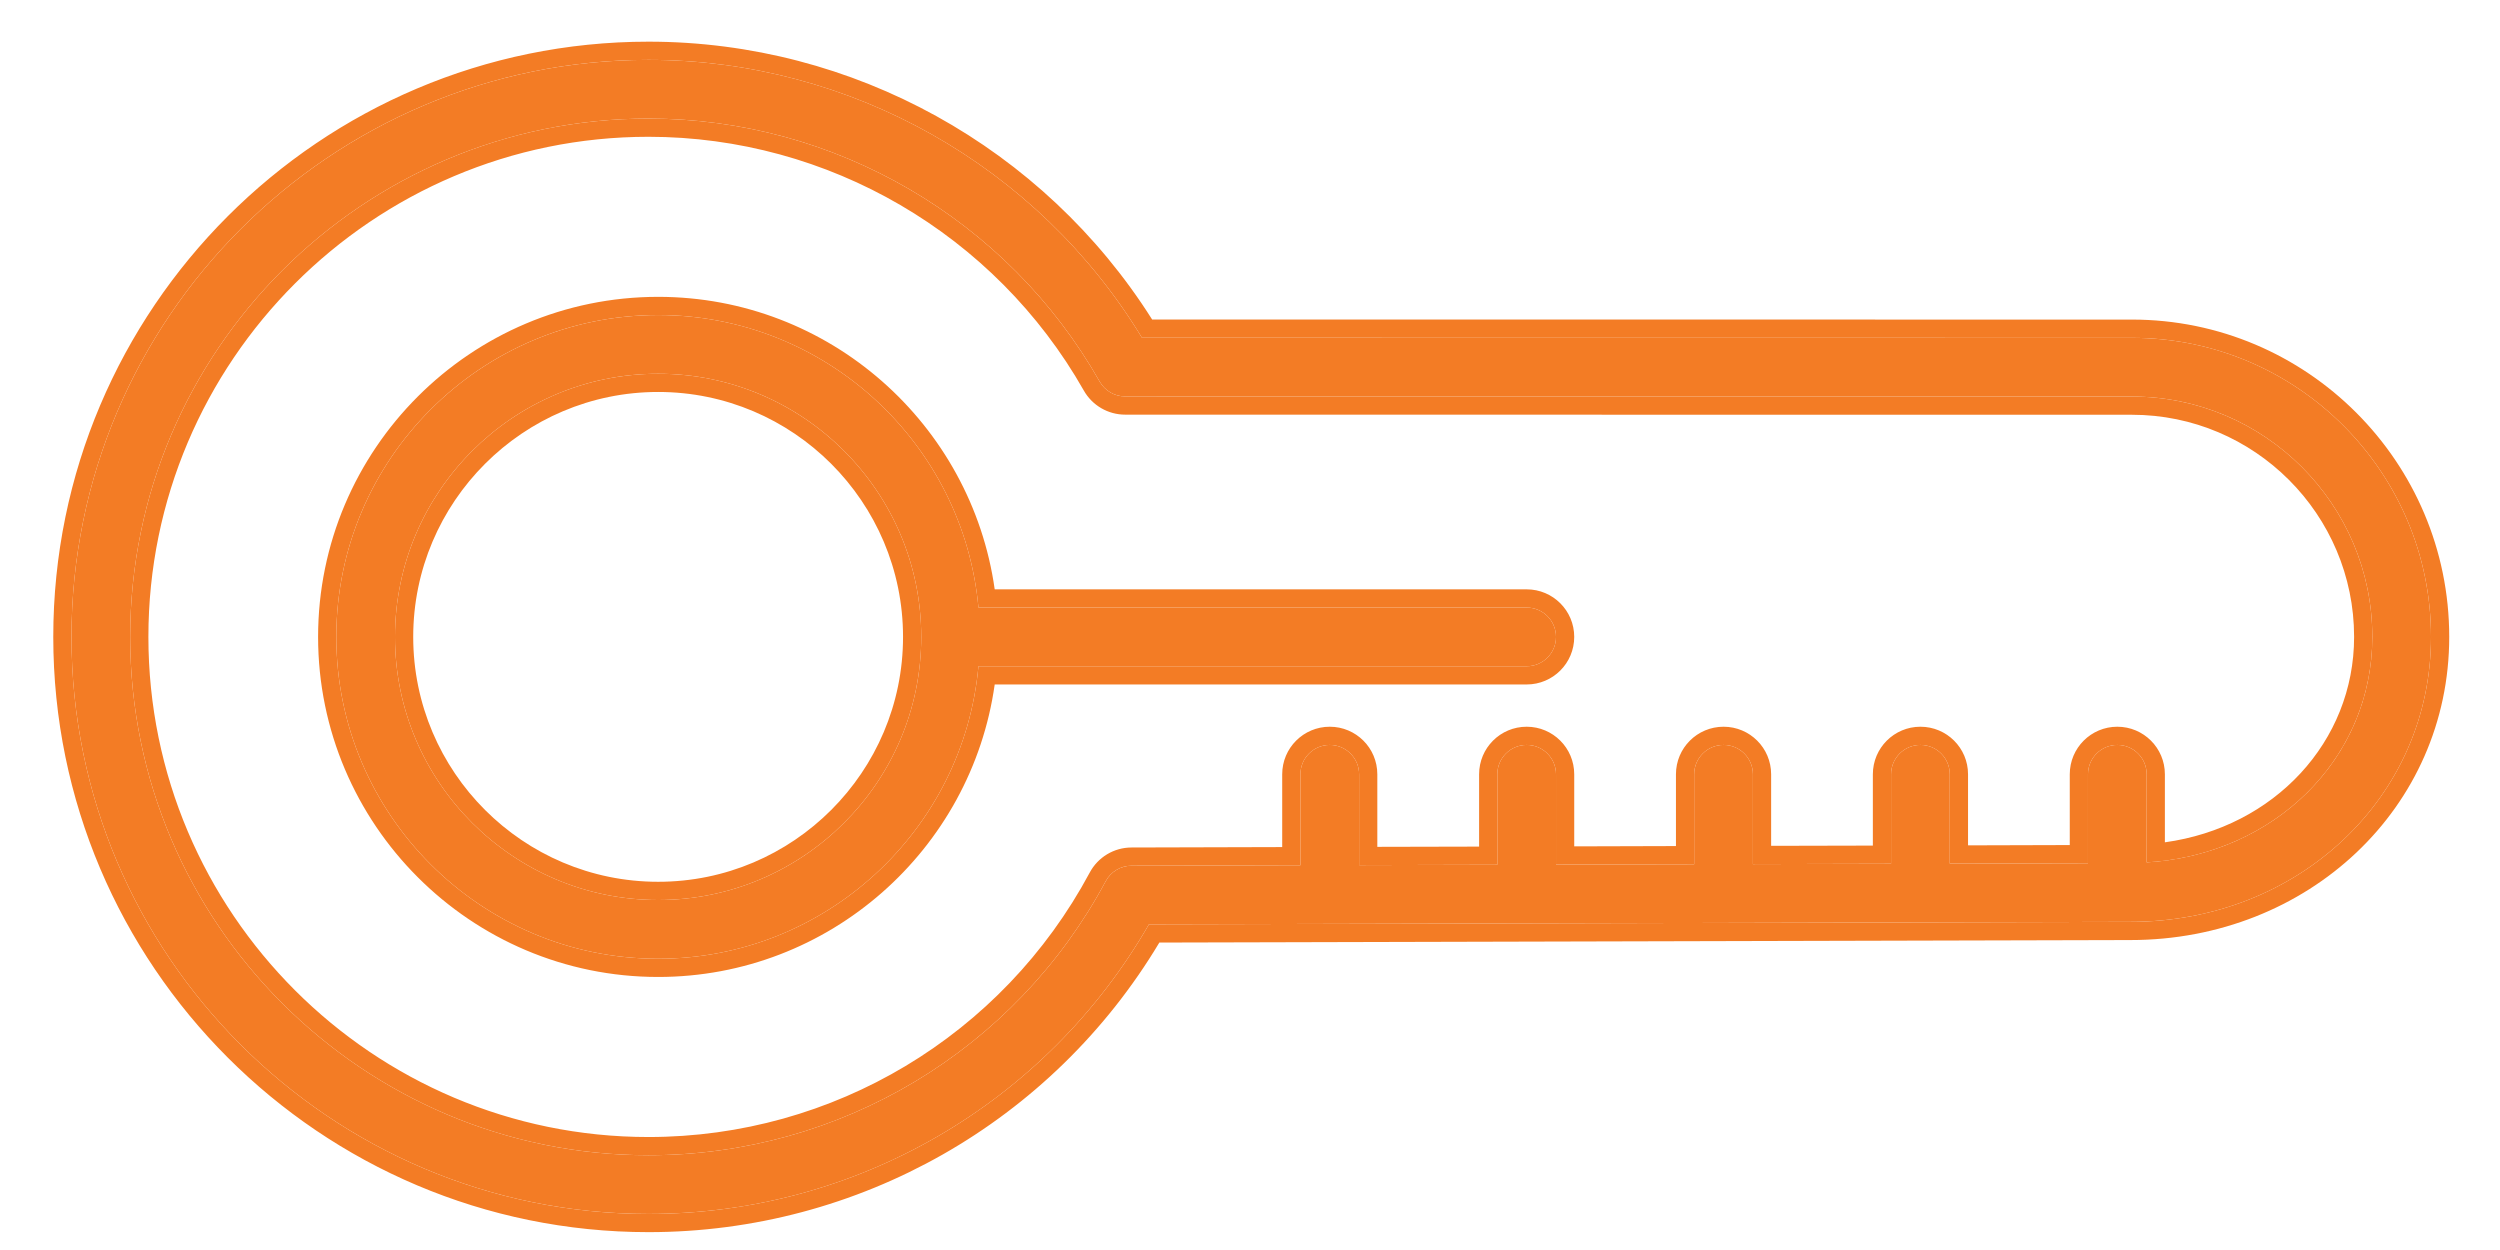
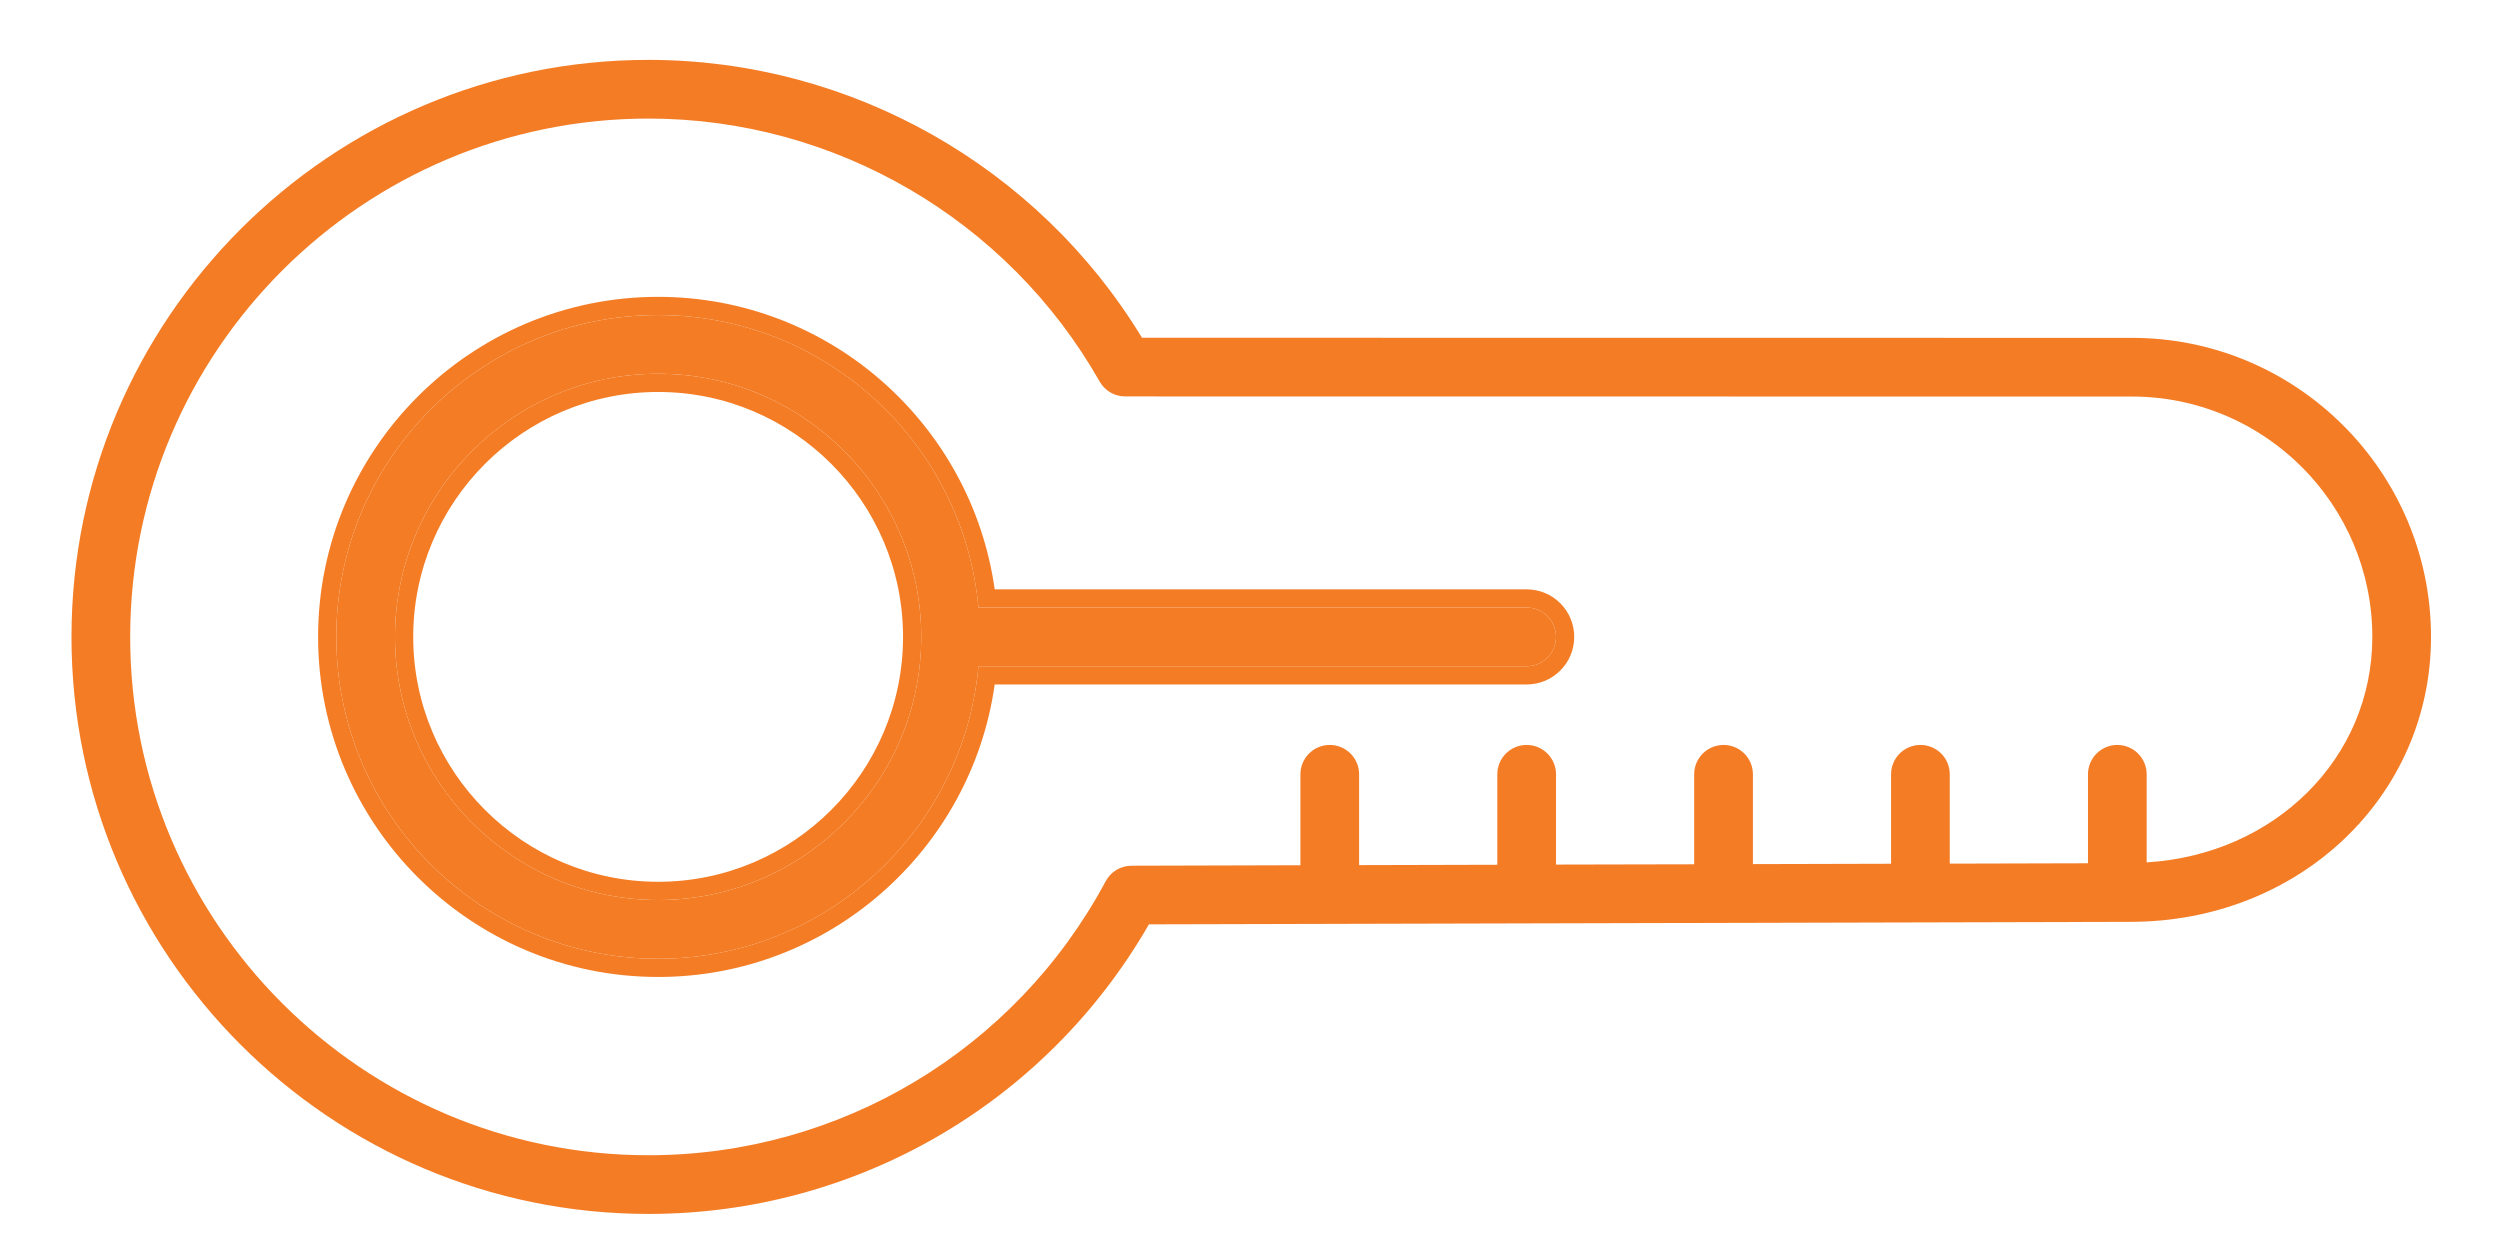
<svg xmlns="http://www.w3.org/2000/svg" width="42" height="21" viewBox="0 0 42 21" fill="none">
  <path d="M10.895 20.394C14.378 20.394 17.572 18.538 19.302 15.529L35.79 15.487C38.622 15.487 40.841 13.384 40.841 10.7C40.841 7.929 38.587 5.676 35.817 5.676L19.185 5.674C17.432 2.787 14.282 1.006 10.895 1.006C5.549 1.006 1.201 5.355 1.201 10.7C1.201 16.045 5.549 20.394 10.895 20.394ZM2.187 10.7C2.187 5.899 6.093 1.992 10.895 1.992C14.024 1.992 16.928 3.685 18.474 6.41C18.562 6.565 18.726 6.66 18.903 6.66L35.817 6.662C38.043 6.662 39.855 8.473 39.855 10.7C39.855 12.745 38.211 14.359 36.064 14.488V13.008C36.064 12.736 35.843 12.515 35.571 12.515C35.299 12.515 35.078 12.736 35.078 13.008V14.503L32.756 14.509V13.008C32.756 12.736 32.536 12.515 32.263 12.515C31.991 12.515 31.77 12.736 31.77 13.008V14.511L29.449 14.517V13.008C29.449 12.736 29.228 12.515 28.956 12.515C28.683 12.515 28.462 12.736 28.462 13.008V14.52L26.141 14.525V13.008C26.141 12.736 25.92 12.515 25.648 12.515C25.375 12.515 25.155 12.736 25.155 13.008V14.528L22.833 14.534V13.008C22.833 12.736 22.612 12.515 22.34 12.515C22.068 12.515 21.847 12.736 21.847 13.008V14.536L19.01 14.544C18.828 14.544 18.662 14.644 18.576 14.804C17.056 17.643 14.112 19.408 10.895 19.408C6.093 19.408 2.187 15.501 2.187 10.7Z" fill="#F37C25" />
-   <path fill-rule="evenodd" clip-rule="evenodd" d="M35.817 6.662L18.903 6.66C18.726 6.66 18.562 6.565 18.474 6.41C16.928 3.685 14.024 1.992 10.895 1.992C6.093 1.992 2.187 5.899 2.187 10.7C2.187 15.501 6.093 19.408 10.895 19.408C14.112 19.408 17.056 17.643 18.576 14.804C18.662 14.644 18.828 14.544 19.01 14.544L21.847 14.536V13.008C21.847 12.736 22.068 12.515 22.34 12.515C22.612 12.515 22.833 12.736 22.833 13.008V14.534L25.155 14.528V13.008C25.155 12.736 25.375 12.515 25.648 12.515C25.92 12.515 26.141 12.736 26.141 13.008V14.525L28.462 14.52V13.008C28.462 12.736 28.683 12.515 28.956 12.515C29.228 12.515 29.449 12.736 29.449 13.008V14.517L31.77 14.511V13.008C31.77 12.736 31.991 12.515 32.263 12.515C32.536 12.515 32.756 12.736 32.756 13.008V14.509L35.078 14.503V13.008C35.078 12.736 35.299 12.515 35.571 12.515C35.843 12.515 36.064 12.736 36.064 13.008V14.488C36.167 14.482 36.269 14.472 36.37 14.46C38.365 14.203 39.855 12.646 39.855 10.7C39.855 8.473 38.043 6.662 35.817 6.662ZM36.37 14.151C38.209 13.897 39.549 12.462 39.549 10.7C39.549 8.642 37.874 6.968 35.817 6.968L18.903 6.966C18.616 6.966 18.35 6.812 18.208 6.561C16.716 3.932 13.914 2.298 10.895 2.298C6.262 2.298 2.493 6.068 2.493 10.7C2.493 15.332 6.262 19.102 10.895 19.102C13.999 19.102 16.839 17.4 18.307 14.66C18.445 14.401 18.715 14.238 19.009 14.238L21.541 14.231V13.008C21.541 12.566 21.899 12.209 22.34 12.209C22.781 12.209 23.139 12.566 23.139 13.008V14.227L24.849 14.223V13.008C24.849 12.566 25.206 12.209 25.648 12.209C26.089 12.209 26.447 12.566 26.447 13.008V14.219L28.156 14.214V13.008C28.156 12.566 28.514 12.209 28.956 12.209C29.397 12.209 29.755 12.566 29.755 13.008V14.21L31.464 14.206V13.008C31.464 12.566 31.822 12.209 32.263 12.209C32.705 12.209 33.063 12.566 33.063 13.008V14.202L34.772 14.197V13.008C34.772 12.566 35.13 12.209 35.571 12.209C36.012 12.209 36.37 12.566 36.37 13.008V14.151ZM19.477 15.835C17.674 18.848 14.428 20.7 10.895 20.7C5.38 20.7 0.895 16.214 0.895 10.7C0.895 5.186 5.38 0.7 10.895 0.7C14.331 0.7 17.53 2.477 19.356 5.368L35.817 5.369C35.817 5.369 35.816 5.369 35.817 5.369C38.756 5.369 41.147 7.76 41.147 10.7C41.147 13.569 38.776 15.793 35.79 15.793C35.79 15.793 35.79 15.793 35.79 15.793L19.477 15.835ZM19.302 15.529L35.79 15.487C38.622 15.487 40.841 13.384 40.841 10.7C40.841 7.929 38.587 5.676 35.817 5.676L19.185 5.674C17.432 2.787 14.282 1.006 10.895 1.006C5.549 1.006 1.201 5.355 1.201 10.7C1.201 16.045 5.549 20.394 10.895 20.394C14.378 20.394 17.572 18.538 19.302 15.529Z" fill="#F37C25" />
  <path d="M16.438 11.193H25.648C25.92 11.193 26.141 10.973 26.141 10.7C26.141 10.427 25.92 10.207 25.648 10.207H16.438C16.188 7.456 13.871 5.293 11.057 5.293C8.075 5.293 5.65 7.719 5.65 10.7C5.65 13.681 8.075 16.107 11.057 16.107C13.871 16.107 16.188 13.944 16.438 11.193ZM6.636 10.7C6.636 8.263 8.619 6.279 11.057 6.279C13.494 6.279 15.477 8.263 15.477 10.7C15.477 13.137 13.494 15.12 11.057 15.12C8.619 15.12 6.636 13.137 6.636 10.7Z" fill="#F37C25" />
  <path fill-rule="evenodd" clip-rule="evenodd" d="M16.711 11.499C16.321 14.272 13.936 16.413 11.057 16.413C7.906 16.413 5.344 13.85 5.344 10.7C5.344 7.549 7.906 4.987 11.057 4.987C13.936 4.987 16.321 7.128 16.711 9.901H25.648C26.089 9.901 26.447 10.258 26.447 10.7C26.447 11.142 26.089 11.499 25.648 11.499H16.711ZM11.057 6.585C8.788 6.585 6.942 8.432 6.942 10.7C6.942 12.968 8.788 14.814 11.057 14.814C13.325 14.814 15.171 12.968 15.171 10.7C15.171 8.432 13.325 6.585 11.057 6.585ZM25.648 11.193H16.438C16.188 13.944 13.871 16.107 11.057 16.107C8.075 16.107 5.65 13.681 5.65 10.7C5.65 7.719 8.075 5.293 11.057 5.293C13.871 5.293 16.188 7.456 16.438 10.207H25.648C25.92 10.207 26.141 10.427 26.141 10.7C26.141 10.973 25.92 11.193 25.648 11.193ZM11.057 6.279C8.619 6.279 6.636 8.263 6.636 10.7C6.636 13.137 8.619 15.12 11.057 15.12C13.494 15.12 15.477 13.137 15.477 10.7C15.477 8.263 13.494 6.279 11.057 6.279Z" fill="#F37C25" />
</svg>